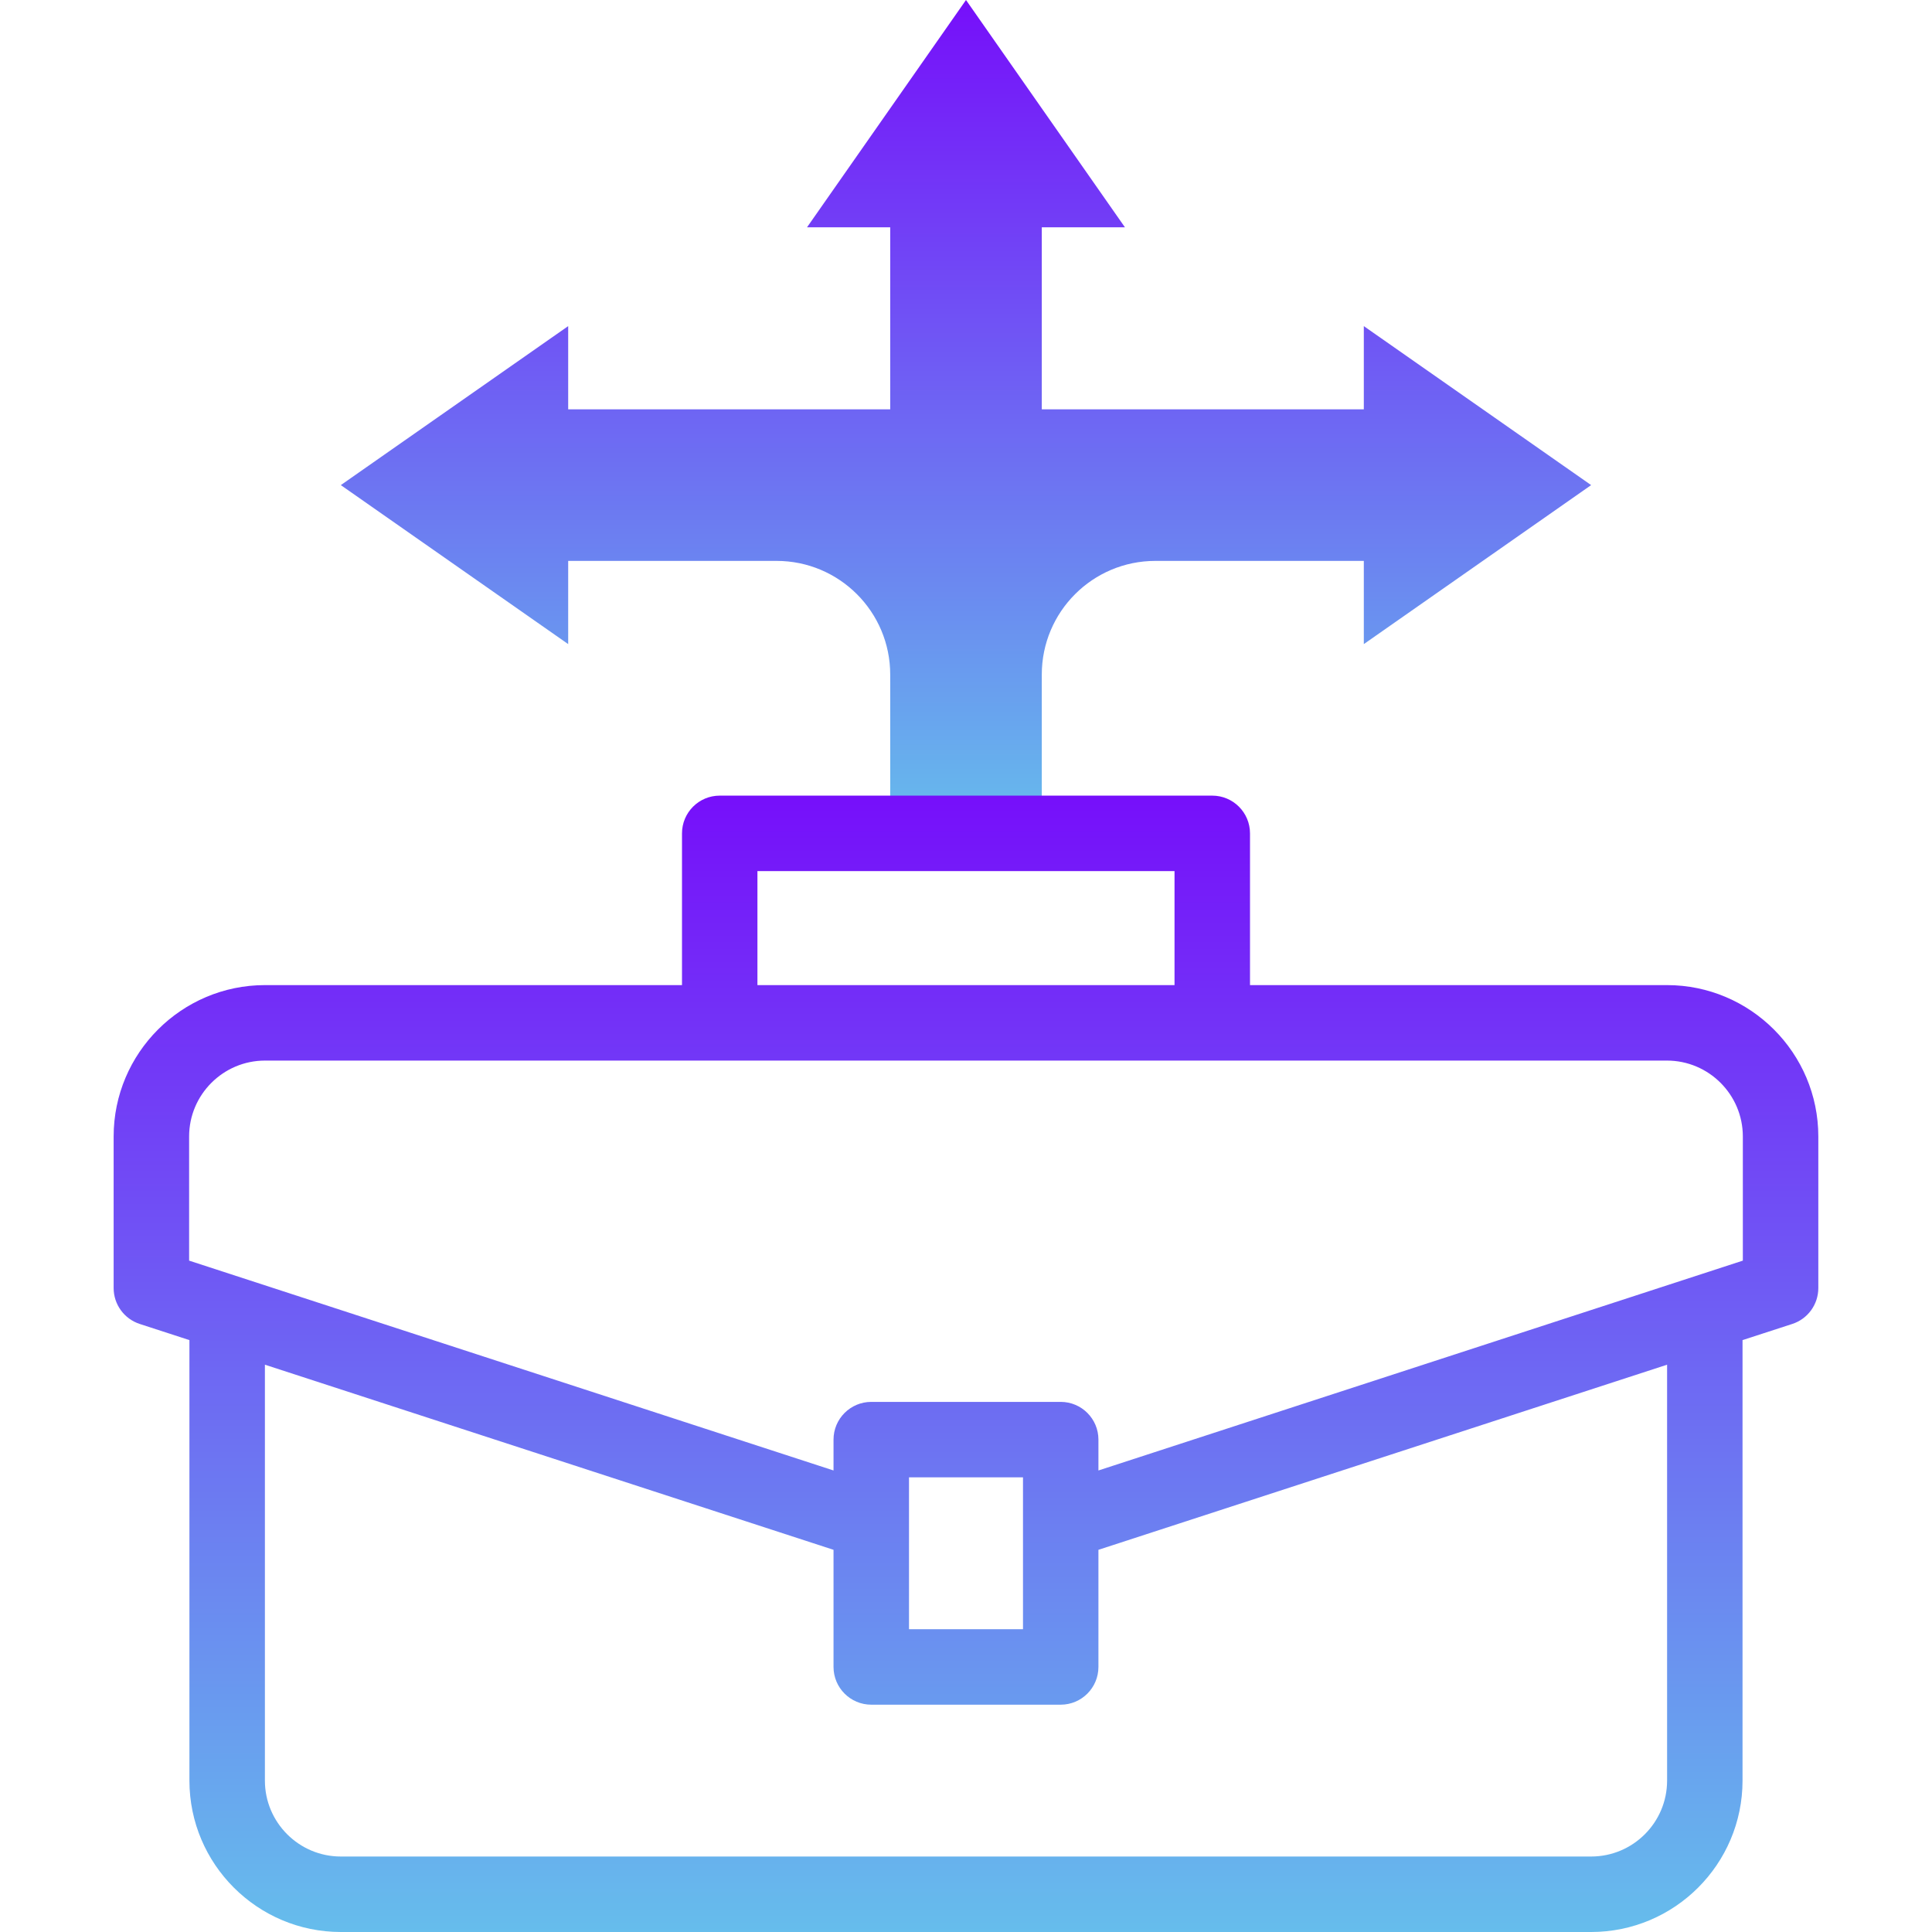
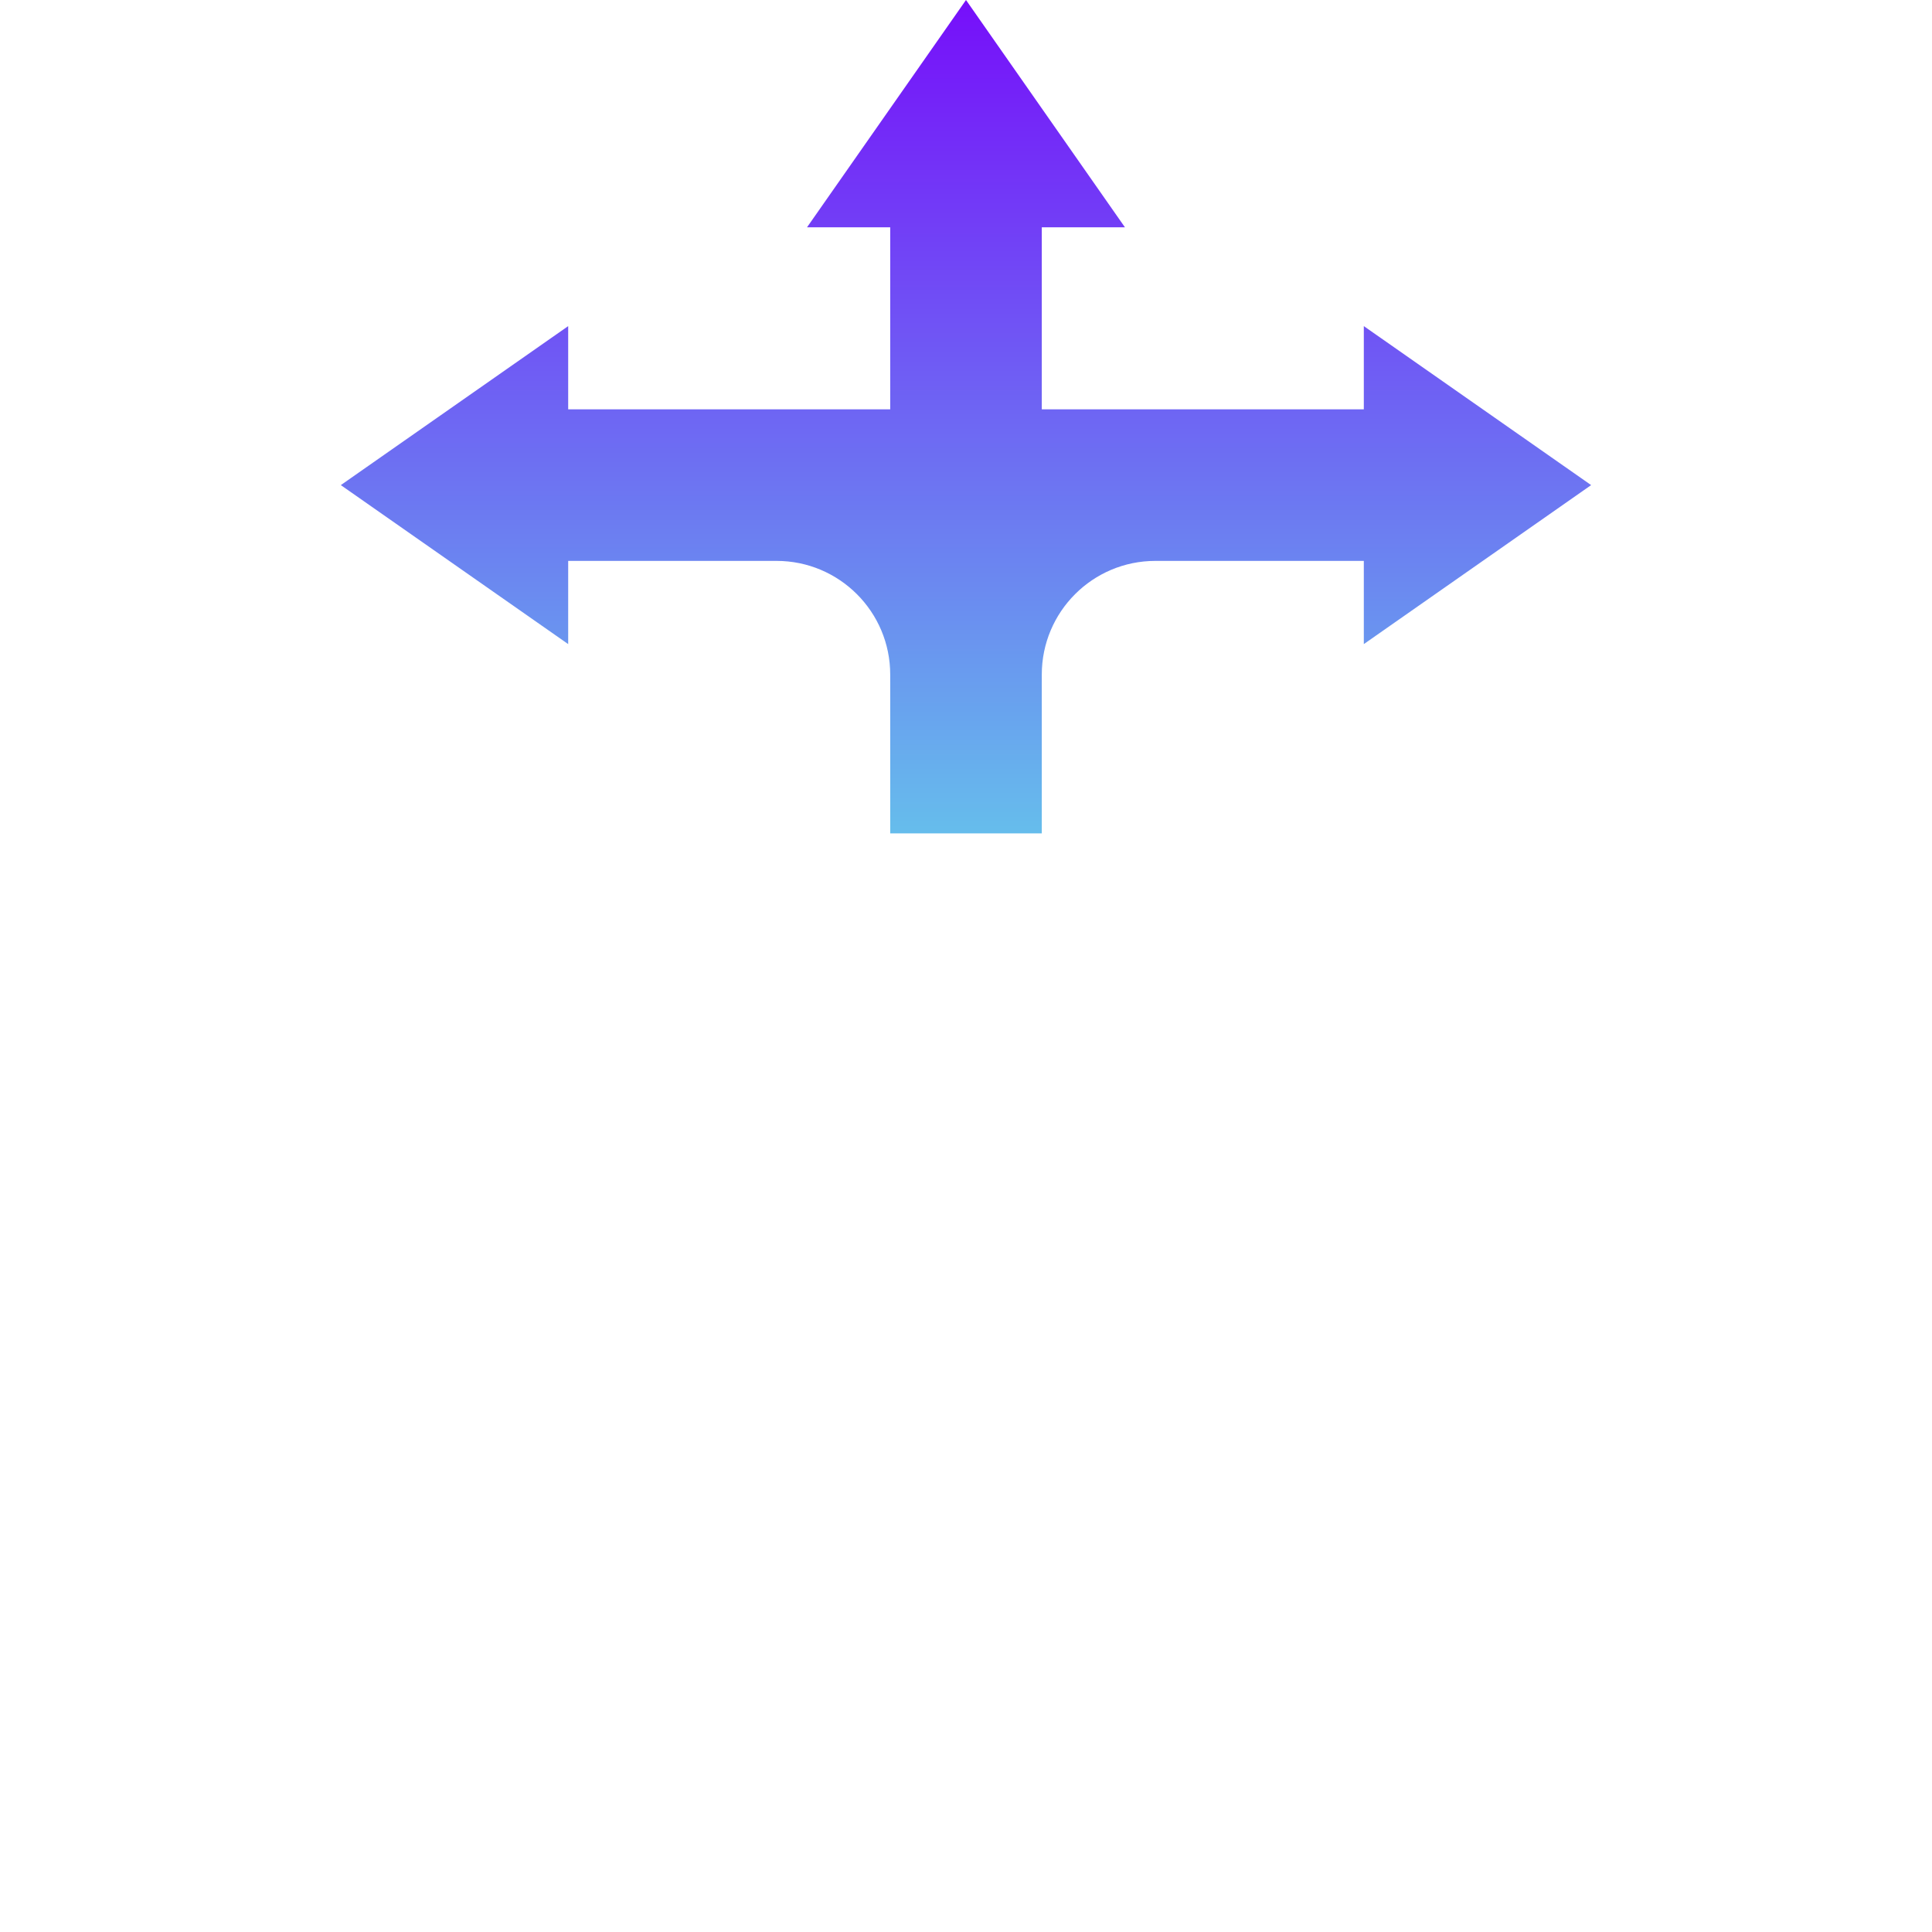
<svg xmlns="http://www.w3.org/2000/svg" width="44" height="44" viewBox="0 0 44 44" fill="none">
  <path d="M36.237 11.048L31.06 7.427V9.322H23.726V5.177H25.62L22 0L18.379 5.177H20.274V9.322H12.94V7.427L7.762 11.048L12.94 14.669V12.774H17.685C19.115 12.774 20.274 13.933 20.274 15.363V18.98H23.726V15.363C23.726 13.933 24.884 12.774 26.314 12.774H31.06V14.669L36.237 11.048Z" fill="url(#paint0_linear_607_2225)" />
-   <path d="M37.963 22.435H28.468V18.98C28.468 18.505 28.083 18.12 27.609 18.12H16.391C15.916 18.12 15.532 18.505 15.532 18.98V22.435H6.036C4.135 22.435 2.588 23.982 2.588 25.883V29.334C2.588 29.707 2.828 30.037 3.182 30.152L4.314 30.52V40.552C4.314 42.453 5.861 44 7.762 44H36.237C38.139 44 39.685 42.453 39.685 40.552V30.52L40.818 30.152C41.172 30.037 41.411 29.707 41.411 29.334V25.883C41.411 23.982 39.864 22.435 37.963 22.435ZM17.25 19.839H26.749V22.435H17.25V19.839ZM37.967 40.552C37.967 41.506 37.191 42.281 36.237 42.281H7.762C6.809 42.281 6.033 41.506 6.033 40.552V31.08L18.983 35.296V37.963C18.983 38.438 19.368 38.823 19.843 38.823H24.157C24.631 38.823 25.016 38.438 25.016 37.963V35.296L37.967 31.08V40.552H37.967ZM23.298 37.104H20.702C20.702 36.529 20.702 34.628 20.702 33.645H23.298V37.104ZM39.692 28.71C39.187 28.875 25.796 33.235 25.016 33.489V32.786C25.016 32.312 24.631 31.927 24.157 31.927H19.843C19.368 31.927 18.983 32.312 18.983 32.786V33.489C18.204 33.235 4.813 28.875 4.307 28.71V25.883C4.307 24.93 5.083 24.154 6.036 24.154H37.963C38.917 24.154 39.692 24.93 39.692 25.883V28.71Z" fill="url(#paint1_linear_607_2225)" />
  <defs>
    <linearGradient id="paint0_linear_607_2225" x1="22" y1="0" x2="22" y2="18.98" gradientUnits="userSpaceOnUse">
      <stop stop-color="#760FFA" />
      <stop offset="1" stop-color="#66BDEC" />
    </linearGradient>
    <linearGradient id="paint1_linear_607_2225" x1="22" y1="18.12" x2="22" y2="44" gradientUnits="userSpaceOnUse">
      <stop stop-color="#760FFA" />
      <stop offset="1" stop-color="#66BDEC" />
    </linearGradient>
  </defs>
</svg>